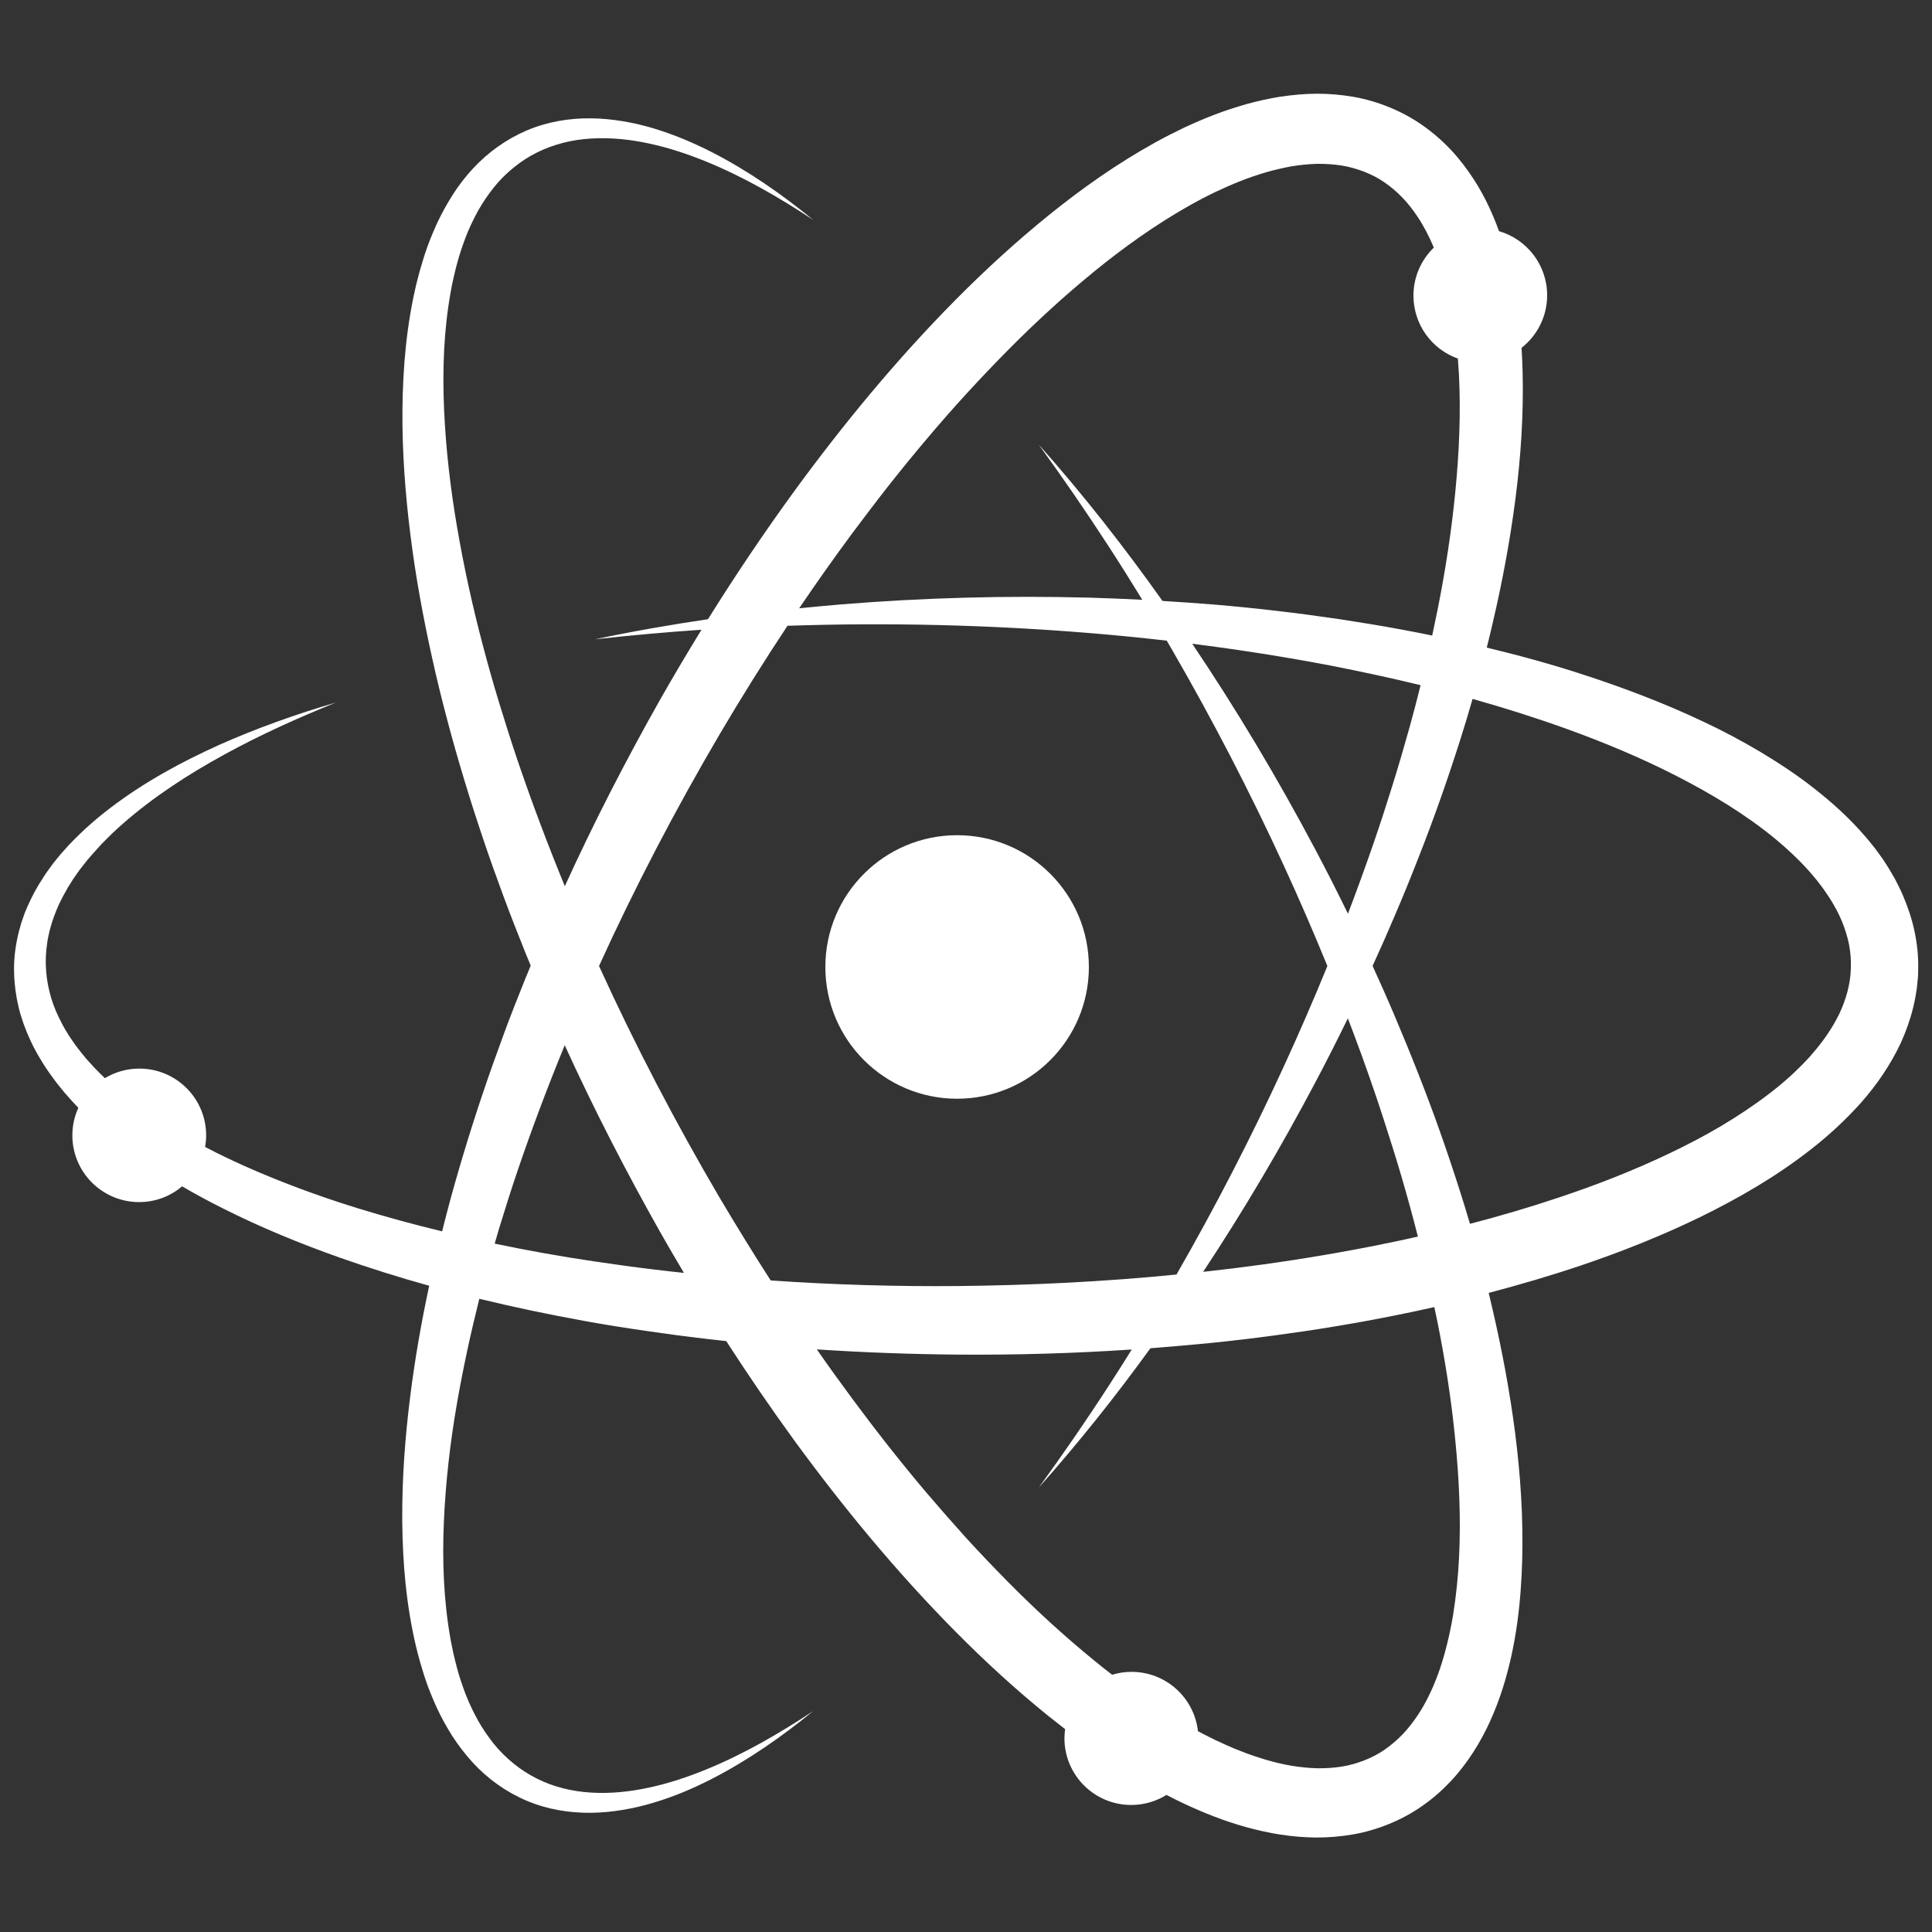
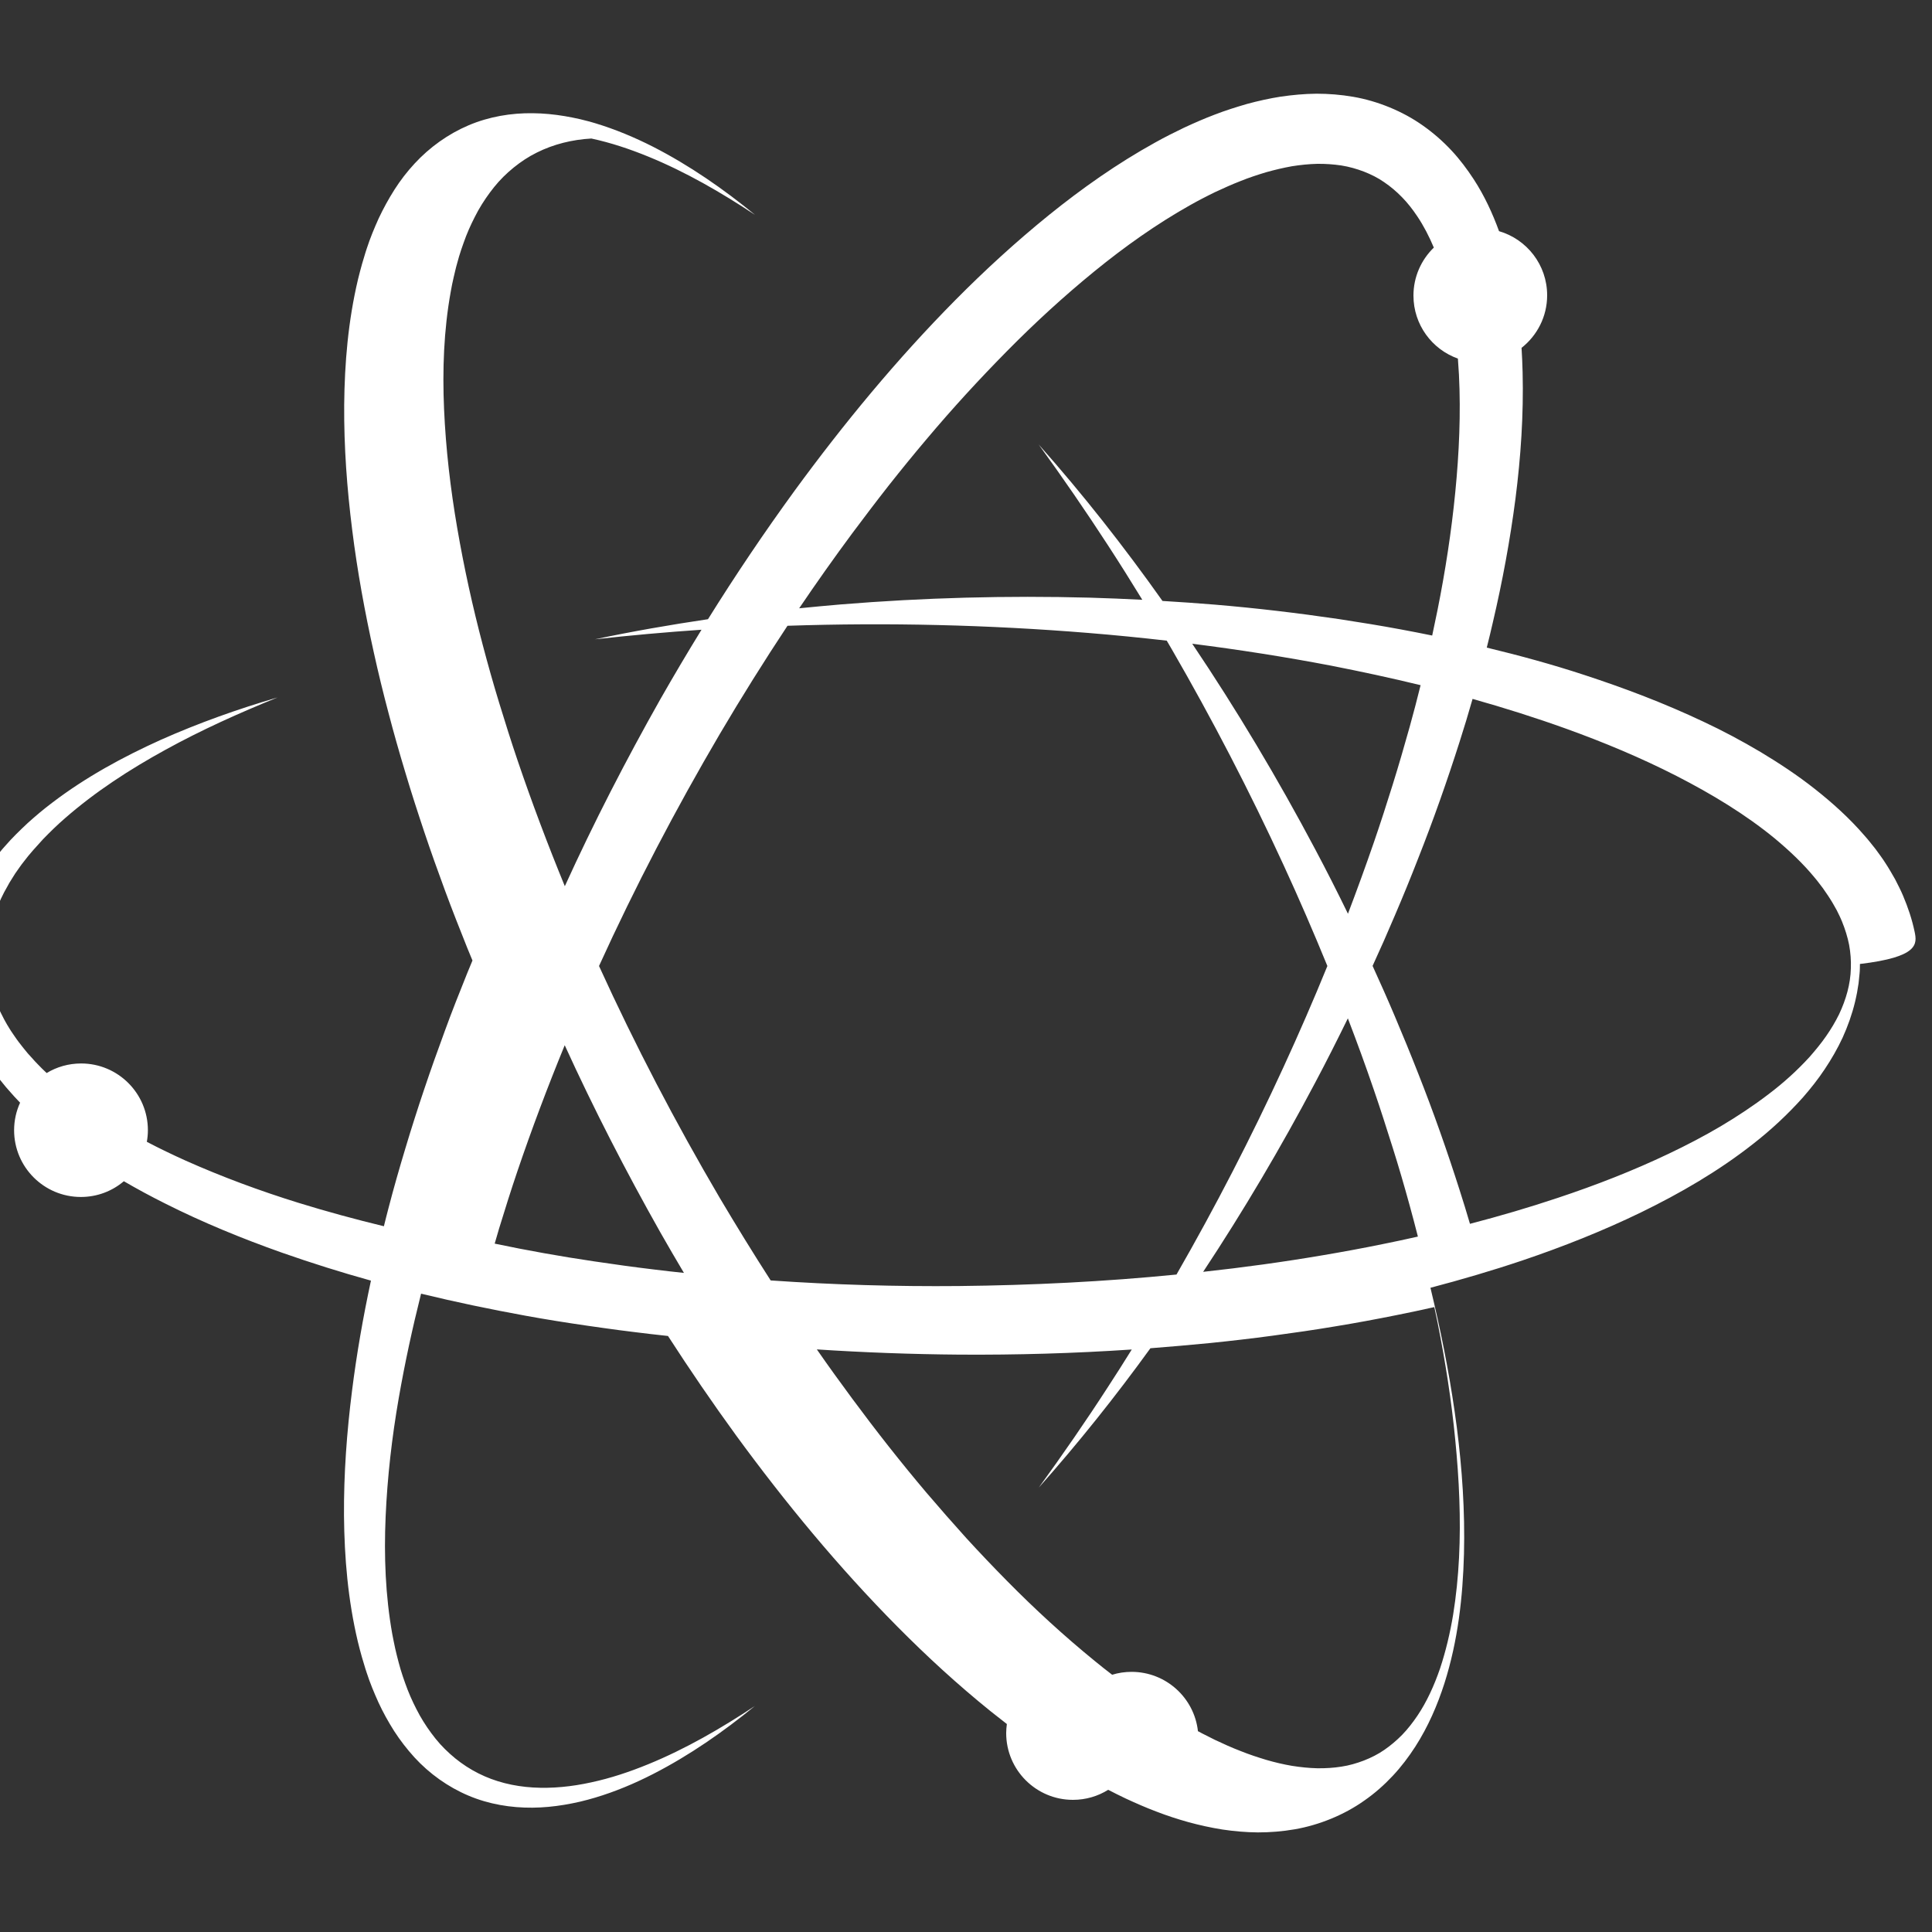
<svg xmlns="http://www.w3.org/2000/svg" version="1.1" id="Laag_1" x="0px" y="0px" viewBox="0 0 2000 2000" style="enable-background:new 0 0 2000 2000;" xml:space="preserve">
  <rect x="0" y="0" width="2000" height="2000" fill="#333333" stroke="none" />
  <style type="text/css">
	.st0{fill:#FFFFFF;}
</style>
  <g>
-     <path class="st0" d="M1982,964.5c-2.7-12.9-6.9-25.3-11.9-37.1c-1.3-2.9-2.5-5.9-4-8.7l-4.3-8.5c-3.1-5.4-6.2-10.9-9.6-16.1   c-3.3-5.3-7-10.1-10.6-15.1c-3.8-4.7-7.5-9.6-11.5-14c-15.7-18.2-33.2-33.9-51.3-48.2c-18.1-14.3-37.1-26.8-56.4-38.4   c-19.4-11.5-39.1-22-59.2-31.4c-40.2-19-81.3-34.6-122.9-48.2c-33.4-11-67.2-20.2-101.2-28.4c2.2-8.8,4.4-17.7,6.4-26.6   c9.8-41.9,17.7-84.4,23.3-127.5c5.5-43.1,8.5-86.8,7.4-131.1c-0.2-8.3-0.6-16.7-1.1-25.1c16.1-12.7,26.5-32.3,26.5-54.4   c0-31.5-21-58-49.8-66.4c-6.7-18.3-15-36.5-26.2-53.7c-6.8-10.4-14.4-20.6-23.2-30c-8.8-9.4-18.6-18-29.4-25.6   c-10.7-7.6-22.4-13.9-34.6-18.9c-12.2-5-24.8-8.7-37.6-10.9c-12.7-2.2-25.5-3.2-38-3.2c-12.5,0.1-24.8,1.3-36.8,3   c-12,1.9-23.7,4.5-35.1,7.6c-11.3,3.3-22.5,6.8-33.3,11c-10.9,4.1-21.3,8.7-31.7,13.5c-10.2,4.9-20.4,10-30.2,15.5   c-39.4,21.8-75.6,47.4-109.7,74.9c-34.1,27.6-66.2,57-96.7,87.8c-61,61.6-115.9,128.2-166.6,197.5c-31.6,43.4-61.5,87.8-89.8,133.2   c-39.2,5.8-78.3,12.6-117,20.8c36.7-4.1,73.5-7.4,110.3-9.9c-14.6,23.7-28.8,47.7-42.6,71.9c-35.7,63.2-68.9,127.7-98.9,193.6   c-17.6-42.9-34-86.3-48.9-130.2c-6.7-19.7-12.9-39.5-19-59.4c-6.1-19.9-11.7-39.8-17-59.9c-10.6-40.1-19.5-80.6-26.5-121.4   c-7-40.7-11.8-81.8-13.6-122.8c-1.8-41-0.3-82,6.9-121.7c0.8-5,1.9-9.9,3-14.8c1.2-4.8,2.2-9.8,3.6-14.5c2.5-9.7,5.8-19,9.3-28.3   c3.6-9.2,7.9-18,12.6-26.6c4.8-8.5,10.3-16.5,16.3-24c6-7.5,12.9-14.3,20.3-20.3c7.4-6,15.5-11.4,24.1-15.6   c17.2-8.6,36.5-13.4,56.4-14.5c19.9-1.2,40.3,0.9,60.3,5.3c20.1,4.3,39.8,10.9,59.1,18.8c38.6,15.8,75.2,37,110.4,60.3   c-32.7-26.8-67.6-51.1-105.7-70.6c-19.1-9.7-38.9-18-59.7-24.3c-2.6-0.7-5.2-1.6-7.8-2.2l-7.9-2c-5.3-1.2-10.7-2.3-16.1-3.2   c-10.8-1.8-21.9-2.9-33-3c-22.3-0.3-45.2,3.5-66.4,12.5c-21.2,9-40.4,22.8-55.9,39.6c-7.8,8.4-14.8,17.5-20.9,27.1   c-6.1,9.6-11.5,19.5-16.3,29.7c-4.6,10.2-8.9,20.6-12.3,31.1l-1.3,4l-1.2,4l-2.4,8c-1.4,5.3-3,10.7-4.2,16   c-10.2,43-13.9,86.7-14.3,130.1c-0.3,43.4,2.9,86.5,8.3,129.3c5.3,42.7,13.1,85.1,22.4,127c4.6,20.9,9.7,41.8,15.2,62.5   c5.4,20.7,11.3,41.4,17.5,61.9c3,10.3,6.3,20.5,9.5,30.7c3.3,10.2,6.6,20.4,10,30.5c6.8,20.3,14,40.5,21.4,60.5   c7.4,20.1,15.3,40,23.2,59.8c1.7,4.3,3.5,8.5,5.3,12.8c-1.8,4.3-3.5,8.5-5.3,12.8c-8,19.9-15.9,39.7-23.2,59.8   c-7.4,20.1-14.6,40.2-21.4,60.5c-3.5,10.1-6.7,20.3-10,30.5c-3.2,10.2-6.5,20.4-9.5,30.7c-6.2,20.5-12.1,41.1-17.5,61.9   c-1.7,6.3-3.2,12.6-4.8,18.9c-29.7-7.2-59.2-15.2-88.3-24.2c-40-12.4-79.2-26.9-117.1-43.8c-13.5-6.1-26.9-12.5-40-19.4   c0.7-3.9,1.1-7.9,1.1-12c0-38.2-31-69.1-69.1-69.1c-13.1,0-25.3,3.6-35.7,9.9c-3.2-3-6.4-6.1-9.4-9.3l-2.6-2.7l-2.5-2.8l-5-5.5   c-3.1-3.8-6.3-7.6-9.2-11.5c-3-3.9-5.6-8-8.4-12l-3.8-6.2c-1.3-2.1-2.3-4.2-3.5-6.3c-4.5-8.5-8.4-17.3-11.1-26.3   c-2.7-9.1-4.6-18.4-5.3-27.8c-0.8-9.4-0.5-19,0.9-28.4c0.5-4.7,1.7-9.4,2.7-14.1l2-7c0.6-2.3,1.6-4.6,2.3-6.9   c3.3-9.2,7.4-18.2,12.5-26.8l1.8-3.3c0.6-1.1,1.3-2.1,2-3.2l4-6.4c3-4.1,5.7-8.4,8.9-12.3c6.1-8.2,13.1-15.7,20-23.3   c7.2-7.4,14.6-14.7,22.5-21.5c31.4-27.5,67.1-50.7,104.3-71.1c37.2-20.5,76.2-38,115.9-54.1c-41.1,12-81.6,26.4-120.9,43.9   c-39.2,17.7-77.5,38.5-112.4,65.1c-8.8,6.6-17.2,13.7-25.4,21.1c-8.1,7.6-16.1,15.3-23.4,23.8c-3.8,4.1-7.2,8.6-10.8,13l-5,6.9   c-0.8,1.2-1.7,2.3-2.5,3.5l-2.3,3.6c-6.3,9.4-11.8,19.6-16.5,30.3c-1.1,2.7-2.4,5.3-3.3,8.1l-2.9,8.3c-1.6,5.6-3.3,11.3-4.4,17.1   c-2.4,11.6-3.6,23.5-3.2,35.4c0.3,11.9,1.9,23.8,4.7,35.4c2.8,11.6,6.9,22.7,11.8,33.4c1.3,2.6,2.4,5.4,3.8,7.9l4.2,7.7   c3,5,5.9,10.1,9.2,14.8c3.2,4.9,6.7,9.4,10.1,14.1c1.8,2.3,3.6,4.5,5.4,6.7l2.7,3.3l2.8,3.2c3.8,4.5,7.8,8.7,11.8,12.9   c-4,8.7-6.2,18.4-6.2,28.5c0,38.2,31,69.1,69.1,69.1c17,0,32.5-6.1,44.5-16.3c13.9,8.1,28,15.7,42.4,22.9   c39.3,19.8,79.9,36.4,121.1,51c30.5,10.7,61.3,20.4,92.3,29c-8.1,37.7-14.8,75.8-19.6,114.2c-5.4,42.7-8.6,85.9-8.3,129.3   c0.4,43.4,4.1,87.1,14.3,130.1c1.2,5.4,2.8,10.7,4.2,16l2.4,8l1.2,4l1.3,4c3.4,10.6,7.7,20.9,12.3,31.1   c4.7,10.2,10.2,20.1,16.3,29.7c6.2,9.6,13.2,18.6,20.9,27.1c15.5,16.9,34.8,30.7,55.9,39.6c21.2,9,44.1,12.7,66.4,12.5   c11.1-0.1,22.2-1.2,33-3c5.4-0.9,10.8-2,16.1-3.2l7.9-2c2.6-0.7,5.2-1.5,7.8-2.2c20.8-6.2,40.7-14.6,59.7-24.3   c38.1-19.5,73-43.9,105.7-70.6c-35.2,23.3-71.8,44.5-110.4,60.3c-19.3,7.9-39,14.5-59.1,18.8c-20,4.4-40.4,6.5-60.3,5.3   c-19.9-1.2-39.2-5.9-56.4-14.6c-8.6-4.3-16.7-9.6-24.1-15.6c-7.4-6.1-14.3-12.8-20.3-20.3c-6-7.5-11.5-15.5-16.3-24   c-4.7-8.5-9-17.4-12.6-26.6c-3.5-9.2-6.8-18.6-9.3-28.3c-1.4-4.8-2.4-9.7-3.6-14.5c-1-4.9-2.1-9.8-3-14.8   c-7.1-39.7-8.7-80.7-6.9-121.7c1.8-41,6.5-82.1,13.6-122.8c6.3-36.2,14.1-72.2,23.1-108c35.8,8.7,71.8,16.2,108,22.8   c21.4,3.9,42.8,7.3,64.3,10.4c10.7,1.6,21.5,3,32.2,4.5c10.8,1.3,21.5,2.8,32.3,4c6.3,0.7,12.5,1.4,18.8,2.1   c22.6,35,46.1,69.4,70.7,103.2c50.7,69.3,105.6,135.9,166.6,197.5c30.5,30.8,62.6,60.3,96.7,87.8c5.6,4.5,11.2,8.8,16.8,13.2   c-0.4,3.1-0.7,6.2-0.7,9.4c0,38.2,31,69.1,69.1,69.1c13.4,0,25.9-3.8,36.5-10.4c6,3.1,12,6.1,18.1,9c10.4,4.8,20.8,9.4,31.7,13.5   c10.8,4.2,21.9,7.8,33.3,11c11.4,3.1,23.1,5.7,35.1,7.6c12,1.8,24.3,2.9,36.8,3c12.5,0,25.3-1,38-3.2c12.7-2.2,25.4-5.9,37.6-10.9   c12.2-5,23.9-11.3,34.6-18.9c10.8-7.5,20.6-16.2,29.4-25.6c8.8-9.4,16.4-19.5,23.2-30c13.5-21,23-43.2,30.2-65.5   c14.2-44.7,19.1-89.9,20.3-134.1c1.1-44.3-1.9-88-7.4-131.1c-5.6-43.1-13.6-85.6-23.3-127.5c-1.3-5.7-2.7-11.3-4-17   c31.9-8.4,63.7-17.7,95.2-28.3c41.7-14.1,82.9-30.4,123.1-49.9c40.1-19.6,79.4-42.2,115.8-70.8c18.2-14.2,35.6-30.3,51.6-48.2   c7.9-9.1,15.5-18.6,22.4-29c6.9-10.3,13.2-21.2,18.6-32.8c5.3-11.7,9.7-24,12.8-36.8c0.7-3.2,1.5-6.4,2.1-9.7l1.6-9.8   c0.4-3.3,0.6-6.6,1-9.9c0.4-3.3,0.3-6.6,0.4-10C1986,990.7,1984.7,977.4,1982,964.5z M1422.2,1128.2c6.8,19.7,13.1,39.6,19.4,59.5   c6.3,19.9,12.1,39.9,17.6,59.9c3,10.8,5.8,21.6,8.6,32.5c-12.1,2.7-24.3,5.4-36.5,7.8c-20.5,4.2-41.1,8-61.8,11.5   c-41.1,7-82.5,12.7-124,17.2c41.8-63.2,80.4-128.6,115.9-195.7c11.7-22,22.9-44.3,33.9-66.7   C1404.7,1078.7,1413.7,1103.3,1422.2,1128.2z M1395.4,945.9c-10.9-22.4-22.2-44.7-33.9-66.7c-38.8-73.2-81.2-144.3-127.3-212.8   c48.2,6.1,96.2,13.6,143.8,22.7c31,6.1,61.9,12.7,92.6,20.2c-3.6,14.4-7.3,28.8-11.3,43.1c-5.6,20-11.4,40-17.6,59.9   c-6.2,19.9-12.6,39.7-19.4,59.5C1413.7,896.7,1404.7,921.4,1395.4,945.9z M882.3,552c12.4-16.6,24.9-33.1,37.7-49.4   c12.8-16.2,25.9-32.3,39.2-48c13.3-15.8,26.9-31.3,40.8-46.5c13.9-15.2,28.1-30.1,42.5-44.7c28.8-29.2,59-56.9,90.4-82.5   c31.4-25.6,64.4-49,98.7-68.3c4.3-2.5,8.6-4.7,12.9-7c4.3-2.3,8.7-4.4,13.1-6.6c8.8-4.1,17.6-8.1,26.4-11.5   c8.8-3.6,17.8-6.5,26.7-9.2c8.9-2.5,17.8-4.6,26.7-6.2c8.8-1.4,17.6-2.3,26.2-2.5c8.6-0.1,16.9,0.5,25,1.7   c8.1,1.3,15.8,3.5,23.2,6.3c7.4,2.9,14.5,6.4,21.1,11c6.6,4.5,12.8,9.7,18.5,15.6c5.8,5.9,11,12.6,15.8,19.8   c6.6,9.8,12.2,20.7,17.1,32.3c-13,12.6-21.1,30.2-21.1,49.7c0,30.1,19.2,55.7,46,65.2c0.4,5.6,0.8,11.1,1.1,16.7   c2,40.1,0.2,80.8-3.8,121.6c-4,40.8-10.3,81.6-18.4,122.1c-1.8,8.8-3.6,17.6-5.5,26.3c-10.7-2.2-21.5-4.3-32.3-6.3   c-21.3-4-42.7-7.4-64.1-10.7c-42.8-6.3-85.7-11.4-128.8-15c-18-1.5-36-2.7-54-3.8c-39.9-56.3-82.5-110.6-128.2-162   c24.8,34.2,48.7,68.9,71.7,104.3c12.1,18.6,24,37.5,35.6,56.5c-18-0.9-36.1-1.7-54.2-2.2c-86.1-2.3-172.2,0-257.9,7   c-14.4,1.2-28.8,2.6-43.1,4C845.1,603.4,863.4,577.5,882.3,552z M745.1,759.9c22.4-38,45.8-75.4,70.1-112.1   c103.9-3.5,207.8-1,311.1,7.4c27.2,2.2,54.4,4.9,81.5,8c1.7,2.9,3.4,5.8,5.1,8.7c42.1,72.8,80.8,147.4,115.8,223.5   c15.9,34.5,31,69.4,45.4,104.6c-14.3,35.1-29.5,70-45.4,104.6c-33.6,73.1-70.6,144.8-110.8,214.8c-74.7,7.4-149.9,11.1-225.2,11.9   c-65,0.6-130.1-1.3-194.9-5.8c-18.1-28.1-35.6-56.6-52.7-85.4c-45.7-77.8-87.6-158-125-240.1C657.5,917.8,699.4,837.7,745.1,759.9z    M677.2,1314.2c-20.9-2.5-41.8-5.4-62.6-8.5c-34.4-5.1-68.6-11.2-102.5-18.3c1.6-5.3,3-10.5,4.6-15.8c6.1-19.9,12.3-39.7,19-59.4   c14.9-43.9,31.3-87.3,48.9-130.2c30.1,66,63.3,130.5,98.9,193.6c8,14.1,16.2,28.1,24.5,42.1   C697.8,1316.6,687.5,1315.5,677.2,1314.2z M1510.4,1612.3c-1,20-3,39.8-6.1,59.1c-3.2,19.3-7.7,38.1-13.6,55.9   c-6.1,17.7-13.7,34.4-23.4,48.8c-4.8,7.1-10.1,13.9-15.8,19.8c-5.8,5.9-12,11.1-18.5,15.6c-6.5,4.5-13.7,8.1-21.1,11   c-7.4,2.8-15.1,5.1-23.2,6.3c-8.1,1.3-16.4,1.8-25,1.7c-8.6-0.2-17.3-1.1-26.2-2.5c-8.8-1.5-17.8-3.6-26.7-6.2   c-8.9-2.7-17.8-5.6-26.7-9.2c-8.9-3.4-17.7-7.4-26.4-11.5c-4.4-2.2-8.7-4.3-13.1-6.6c-1.5-0.8-3-1.6-4.5-2.4   c-3.8-34.5-33.1-61.4-68.7-61.4c-7,0-13.7,1-20.1,3c-6.2-4.7-12.3-9.6-18.3-14.5c-31.4-25.6-61.6-53.3-90.4-82.5   c-14.4-14.6-28.6-29.5-42.5-44.7c-13.8-15.3-27.4-30.8-40.8-46.5c-13.3-15.7-26.4-31.8-39.2-48c-12.8-16.2-25.3-32.7-37.7-49.4   c-12.5-16.9-24.8-33.9-36.8-51.2c49,3.2,98.1,5,147.2,5.4c59.6,0.4,119.2-1.3,178.8-5.3c-8.1,13-16.2,25.9-24.6,38.7   c-22.9,35.4-46.9,70.1-71.7,104.3c40.9-46,79.4-94.3,115.6-144.3c20.6-1.6,41.2-3.4,61.8-5.4c21.6-2.2,43.2-4.7,64.7-7.6   c21.6-2.9,43.1-6,64.5-9.6c21.5-3.5,42.9-7.5,64.3-11.8c12.9-2.6,25.8-5.3,38.6-8.2c1.1,5.2,2.2,10.4,3.3,15.6   c8.1,40.6,14.5,81.4,18.4,122.1C1510.5,1531.5,1512.4,1572.3,1510.4,1612.3z M1916,1002.4c-0.4,16.2-4.9,32.1-12.2,47.6   c-3.8,7.7-8.3,15.3-13.4,22.6c-5.1,7.4-11,14.5-17.1,21.5c-12.6,13.8-26.9,26.8-42.5,38.6c-15.6,11.9-32.2,22.9-49.5,33.2   c-17.3,10.2-35.3,19.6-53.8,28.4c-36.9,17.6-75.4,32.6-114.8,45.7c-29.9,10-60.3,18.9-91,26.9c-3.4-11.7-7-23.3-10.7-34.9   c-13-40.8-27.2-81.1-42.9-120.8c-7.8-19.9-15.9-39.6-24.2-59.2c-7.4-17.5-15.1-34.8-23-52.1c7.9-17.2,15.6-34.6,23-52.1   c8.4-19.6,16.5-39.4,24.2-59.2c15.7-39.7,29.9-80,42.9-120.8c4.7-14.7,9.2-29.5,13.4-44.3c32.7,9.2,65,19.4,96.7,30.8   c39.2,14.1,77.7,30.2,114.3,48.9c36.5,18.7,71.6,39.9,102,64.9c15.1,12.6,29.3,26,41.1,40.4c3.1,3.6,5.7,7.3,8.6,11   c2.5,3.8,5.3,7.5,7.6,11.3c2.5,3.8,4.5,7.7,6.7,11.5l2.9,5.9c1,1.9,1.7,4,2.6,5.9c3.2,7.9,5.7,15.9,7.3,24   C1915.7,986.3,1916.3,994.4,1916,1002.4z" />
-     <circle class="st0" cx="990.8" cy="1001" r="136.4" />
+     <path class="st0" d="M1982,964.5c-2.7-12.9-6.9-25.3-11.9-37.1c-1.3-2.9-2.5-5.9-4-8.7l-4.3-8.5c-3.1-5.4-6.2-10.9-9.6-16.1   c-3.3-5.3-7-10.1-10.6-15.1c-3.8-4.7-7.5-9.6-11.5-14c-15.7-18.2-33.2-33.9-51.3-48.2c-18.1-14.3-37.1-26.8-56.4-38.4   c-19.4-11.5-39.1-22-59.2-31.4c-40.2-19-81.3-34.6-122.9-48.2c-33.4-11-67.2-20.2-101.2-28.4c2.2-8.8,4.4-17.7,6.4-26.6   c9.8-41.9,17.7-84.4,23.3-127.5c5.5-43.1,8.5-86.8,7.4-131.1c-0.2-8.3-0.6-16.7-1.1-25.1c16.1-12.7,26.5-32.3,26.5-54.4   c0-31.5-21-58-49.8-66.4c-6.7-18.3-15-36.5-26.2-53.7c-6.8-10.4-14.4-20.6-23.2-30c-8.8-9.4-18.6-18-29.4-25.6   c-10.7-7.6-22.4-13.9-34.6-18.9c-12.2-5-24.8-8.7-37.6-10.9c-12.7-2.2-25.5-3.2-38-3.2c-12.5,0.1-24.8,1.3-36.8,3   c-12,1.9-23.7,4.5-35.1,7.6c-11.3,3.3-22.5,6.8-33.3,11c-10.9,4.1-21.3,8.7-31.7,13.5c-10.2,4.9-20.4,10-30.2,15.5   c-39.4,21.8-75.6,47.4-109.7,74.9c-34.1,27.6-66.2,57-96.7,87.8c-61,61.6-115.9,128.2-166.6,197.5c-31.6,43.4-61.5,87.8-89.8,133.2   c-39.2,5.8-78.3,12.6-117,20.8c36.7-4.1,73.5-7.4,110.3-9.9c-14.6,23.7-28.8,47.7-42.6,71.9c-35.7,63.2-68.9,127.7-98.9,193.6   c-17.6-42.9-34-86.3-48.9-130.2c-6.7-19.7-12.9-39.5-19-59.4c-6.1-19.9-11.7-39.8-17-59.9c-10.6-40.1-19.5-80.6-26.5-121.4   c-7-40.7-11.8-81.8-13.6-122.8c-1.8-41-0.3-82,6.9-121.7c0.8-5,1.9-9.9,3-14.8c1.2-4.8,2.2-9.8,3.6-14.5c2.5-9.7,5.8-19,9.3-28.3   c3.6-9.2,7.9-18,12.6-26.6c4.8-8.5,10.3-16.5,16.3-24c6-7.5,12.9-14.3,20.3-20.3c7.4-6,15.5-11.4,24.1-15.6   c17.2-8.6,36.5-13.4,56.4-14.5c20.1,4.3,39.8,10.9,59.1,18.8c38.6,15.8,75.2,37,110.4,60.3   c-32.7-26.8-67.6-51.1-105.7-70.6c-19.1-9.7-38.9-18-59.7-24.3c-2.6-0.7-5.2-1.6-7.8-2.2l-7.9-2c-5.3-1.2-10.7-2.3-16.1-3.2   c-10.8-1.8-21.9-2.9-33-3c-22.3-0.3-45.2,3.5-66.4,12.5c-21.2,9-40.4,22.8-55.9,39.6c-7.8,8.4-14.8,17.5-20.9,27.1   c-6.1,9.6-11.5,19.5-16.3,29.7c-4.6,10.2-8.9,20.6-12.3,31.1l-1.3,4l-1.2,4l-2.4,8c-1.4,5.3-3,10.7-4.2,16   c-10.2,43-13.9,86.7-14.3,130.1c-0.3,43.4,2.9,86.5,8.3,129.3c5.3,42.7,13.1,85.1,22.4,127c4.6,20.9,9.7,41.8,15.2,62.5   c5.4,20.7,11.3,41.4,17.5,61.9c3,10.3,6.3,20.5,9.5,30.7c3.3,10.2,6.6,20.4,10,30.5c6.8,20.3,14,40.5,21.4,60.5   c7.4,20.1,15.3,40,23.2,59.8c1.7,4.3,3.5,8.5,5.3,12.8c-1.8,4.3-3.5,8.5-5.3,12.8c-8,19.9-15.9,39.7-23.2,59.8   c-7.4,20.1-14.6,40.2-21.4,60.5c-3.5,10.1-6.7,20.3-10,30.5c-3.2,10.2-6.5,20.4-9.5,30.7c-6.2,20.5-12.1,41.1-17.5,61.9   c-1.7,6.3-3.2,12.6-4.8,18.9c-29.7-7.2-59.2-15.2-88.3-24.2c-40-12.4-79.2-26.9-117.1-43.8c-13.5-6.1-26.9-12.5-40-19.4   c0.7-3.9,1.1-7.9,1.1-12c0-38.2-31-69.1-69.1-69.1c-13.1,0-25.3,3.6-35.7,9.9c-3.2-3-6.4-6.1-9.4-9.3l-2.6-2.7l-2.5-2.8l-5-5.5   c-3.1-3.8-6.3-7.6-9.2-11.5c-3-3.9-5.6-8-8.4-12l-3.8-6.2c-1.3-2.1-2.3-4.2-3.5-6.3c-4.5-8.5-8.4-17.3-11.1-26.3   c-2.7-9.1-4.6-18.4-5.3-27.8c-0.8-9.4-0.5-19,0.9-28.4c0.5-4.7,1.7-9.4,2.7-14.1l2-7c0.6-2.3,1.6-4.6,2.3-6.9   c3.3-9.2,7.4-18.2,12.5-26.8l1.8-3.3c0.6-1.1,1.3-2.1,2-3.2l4-6.4c3-4.1,5.7-8.4,8.9-12.3c6.1-8.2,13.1-15.7,20-23.3   c7.2-7.4,14.6-14.7,22.5-21.5c31.4-27.5,67.1-50.7,104.3-71.1c37.2-20.5,76.2-38,115.9-54.1c-41.1,12-81.6,26.4-120.9,43.9   c-39.2,17.7-77.5,38.5-112.4,65.1c-8.8,6.6-17.2,13.7-25.4,21.1c-8.1,7.6-16.1,15.3-23.4,23.8c-3.8,4.1-7.2,8.6-10.8,13l-5,6.9   c-0.8,1.2-1.7,2.3-2.5,3.5l-2.3,3.6c-6.3,9.4-11.8,19.6-16.5,30.3c-1.1,2.7-2.4,5.3-3.3,8.1l-2.9,8.3c-1.6,5.6-3.3,11.3-4.4,17.1   c-2.4,11.6-3.6,23.5-3.2,35.4c0.3,11.9,1.9,23.8,4.7,35.4c2.8,11.6,6.9,22.7,11.8,33.4c1.3,2.6,2.4,5.4,3.8,7.9l4.2,7.7   c3,5,5.9,10.1,9.2,14.8c3.2,4.9,6.7,9.4,10.1,14.1c1.8,2.3,3.6,4.5,5.4,6.7l2.7,3.3l2.8,3.2c3.8,4.5,7.8,8.7,11.8,12.9   c-4,8.7-6.2,18.4-6.2,28.5c0,38.2,31,69.1,69.1,69.1c17,0,32.5-6.1,44.5-16.3c13.9,8.1,28,15.7,42.4,22.9   c39.3,19.8,79.9,36.4,121.1,51c30.5,10.7,61.3,20.4,92.3,29c-8.1,37.7-14.8,75.8-19.6,114.2c-5.4,42.7-8.6,85.9-8.3,129.3   c0.4,43.4,4.1,87.1,14.3,130.1c1.2,5.4,2.8,10.7,4.2,16l2.4,8l1.2,4l1.3,4c3.4,10.6,7.7,20.9,12.3,31.1   c4.7,10.2,10.2,20.1,16.3,29.7c6.2,9.6,13.2,18.6,20.9,27.1c15.5,16.9,34.8,30.7,55.9,39.6c21.2,9,44.1,12.7,66.4,12.5   c11.1-0.1,22.2-1.2,33-3c5.4-0.9,10.8-2,16.1-3.2l7.9-2c2.6-0.7,5.2-1.5,7.8-2.2c20.8-6.2,40.7-14.6,59.7-24.3   c38.1-19.5,73-43.9,105.7-70.6c-35.2,23.3-71.8,44.5-110.4,60.3c-19.3,7.9-39,14.5-59.1,18.8c-20,4.4-40.4,6.5-60.3,5.3   c-19.9-1.2-39.2-5.9-56.4-14.6c-8.6-4.3-16.7-9.6-24.1-15.6c-7.4-6.1-14.3-12.8-20.3-20.3c-6-7.5-11.5-15.5-16.3-24   c-4.7-8.5-9-17.4-12.6-26.6c-3.5-9.2-6.8-18.6-9.3-28.3c-1.4-4.8-2.4-9.7-3.6-14.5c-1-4.9-2.1-9.8-3-14.8   c-7.1-39.7-8.7-80.7-6.9-121.7c1.8-41,6.5-82.1,13.6-122.8c6.3-36.2,14.1-72.2,23.1-108c35.8,8.7,71.8,16.2,108,22.8   c21.4,3.9,42.8,7.3,64.3,10.4c10.7,1.6,21.5,3,32.2,4.5c10.8,1.3,21.5,2.8,32.3,4c6.3,0.7,12.5,1.4,18.8,2.1   c22.6,35,46.1,69.4,70.7,103.2c50.7,69.3,105.6,135.9,166.6,197.5c30.5,30.8,62.6,60.3,96.7,87.8c5.6,4.5,11.2,8.8,16.8,13.2   c-0.4,3.1-0.7,6.2-0.7,9.4c0,38.2,31,69.1,69.1,69.1c13.4,0,25.9-3.8,36.5-10.4c6,3.1,12,6.1,18.1,9c10.4,4.8,20.8,9.4,31.7,13.5   c10.8,4.2,21.9,7.8,33.3,11c11.4,3.1,23.1,5.7,35.1,7.6c12,1.8,24.3,2.9,36.8,3c12.5,0,25.3-1,38-3.2c12.7-2.2,25.4-5.9,37.6-10.9   c12.2-5,23.9-11.3,34.6-18.9c10.8-7.5,20.6-16.2,29.4-25.6c8.8-9.4,16.4-19.5,23.2-30c13.5-21,23-43.2,30.2-65.5   c14.2-44.7,19.1-89.9,20.3-134.1c1.1-44.3-1.9-88-7.4-131.1c-5.6-43.1-13.6-85.6-23.3-127.5c-1.3-5.7-2.7-11.3-4-17   c31.9-8.4,63.7-17.7,95.2-28.3c41.7-14.1,82.9-30.4,123.1-49.9c40.1-19.6,79.4-42.2,115.8-70.8c18.2-14.2,35.6-30.3,51.6-48.2   c7.9-9.1,15.5-18.6,22.4-29c6.9-10.3,13.2-21.2,18.6-32.8c5.3-11.7,9.7-24,12.8-36.8c0.7-3.2,1.5-6.4,2.1-9.7l1.6-9.8   c0.4-3.3,0.6-6.6,1-9.9c0.4-3.3,0.3-6.6,0.4-10C1986,990.7,1984.7,977.4,1982,964.5z M1422.2,1128.2c6.8,19.7,13.1,39.6,19.4,59.5   c6.3,19.9,12.1,39.9,17.6,59.9c3,10.8,5.8,21.6,8.6,32.5c-12.1,2.7-24.3,5.4-36.5,7.8c-20.5,4.2-41.1,8-61.8,11.5   c-41.1,7-82.5,12.7-124,17.2c41.8-63.2,80.4-128.6,115.9-195.7c11.7-22,22.9-44.3,33.9-66.7   C1404.7,1078.7,1413.7,1103.3,1422.2,1128.2z M1395.4,945.9c-10.9-22.4-22.2-44.7-33.9-66.7c-38.8-73.2-81.2-144.3-127.3-212.8   c48.2,6.1,96.2,13.6,143.8,22.7c31,6.1,61.9,12.7,92.6,20.2c-3.6,14.4-7.3,28.8-11.3,43.1c-5.6,20-11.4,40-17.6,59.9   c-6.2,19.9-12.6,39.7-19.4,59.5C1413.7,896.7,1404.7,921.4,1395.4,945.9z M882.3,552c12.4-16.6,24.9-33.1,37.7-49.4   c12.8-16.2,25.9-32.3,39.2-48c13.3-15.8,26.9-31.3,40.8-46.5c13.9-15.2,28.1-30.1,42.5-44.7c28.8-29.2,59-56.9,90.4-82.5   c31.4-25.6,64.4-49,98.7-68.3c4.3-2.5,8.6-4.7,12.9-7c4.3-2.3,8.7-4.4,13.1-6.6c8.8-4.1,17.6-8.1,26.4-11.5   c8.8-3.6,17.8-6.5,26.7-9.2c8.9-2.5,17.8-4.6,26.7-6.2c8.8-1.4,17.6-2.3,26.2-2.5c8.6-0.1,16.9,0.5,25,1.7   c8.1,1.3,15.8,3.5,23.2,6.3c7.4,2.9,14.5,6.4,21.1,11c6.6,4.5,12.8,9.7,18.5,15.6c5.8,5.9,11,12.6,15.8,19.8   c6.6,9.8,12.2,20.7,17.1,32.3c-13,12.6-21.1,30.2-21.1,49.7c0,30.1,19.2,55.7,46,65.2c0.4,5.6,0.8,11.1,1.1,16.7   c2,40.1,0.2,80.8-3.8,121.6c-4,40.8-10.3,81.6-18.4,122.1c-1.8,8.8-3.6,17.6-5.5,26.3c-10.7-2.2-21.5-4.3-32.3-6.3   c-21.3-4-42.7-7.4-64.1-10.7c-42.8-6.3-85.7-11.4-128.8-15c-18-1.5-36-2.7-54-3.8c-39.9-56.3-82.5-110.6-128.2-162   c24.8,34.2,48.7,68.9,71.7,104.3c12.1,18.6,24,37.5,35.6,56.5c-18-0.9-36.1-1.7-54.2-2.2c-86.1-2.3-172.2,0-257.9,7   c-14.4,1.2-28.8,2.6-43.1,4C845.1,603.4,863.4,577.5,882.3,552z M745.1,759.9c22.4-38,45.8-75.4,70.1-112.1   c103.9-3.5,207.8-1,311.1,7.4c27.2,2.2,54.4,4.9,81.5,8c1.7,2.9,3.4,5.8,5.1,8.7c42.1,72.8,80.8,147.4,115.8,223.5   c15.9,34.5,31,69.4,45.4,104.6c-14.3,35.1-29.5,70-45.4,104.6c-33.6,73.1-70.6,144.8-110.8,214.8c-74.7,7.4-149.9,11.1-225.2,11.9   c-65,0.6-130.1-1.3-194.9-5.8c-18.1-28.1-35.6-56.6-52.7-85.4c-45.7-77.8-87.6-158-125-240.1C657.5,917.8,699.4,837.7,745.1,759.9z    M677.2,1314.2c-20.9-2.5-41.8-5.4-62.6-8.5c-34.4-5.1-68.6-11.2-102.5-18.3c1.6-5.3,3-10.5,4.6-15.8c6.1-19.9,12.3-39.7,19-59.4   c14.9-43.9,31.3-87.3,48.9-130.2c30.1,66,63.3,130.5,98.9,193.6c8,14.1,16.2,28.1,24.5,42.1   C697.8,1316.6,687.5,1315.5,677.2,1314.2z M1510.4,1612.3c-1,20-3,39.8-6.1,59.1c-3.2,19.3-7.7,38.1-13.6,55.9   c-6.1,17.7-13.7,34.4-23.4,48.8c-4.8,7.1-10.1,13.9-15.8,19.8c-5.8,5.9-12,11.1-18.5,15.6c-6.5,4.5-13.7,8.1-21.1,11   c-7.4,2.8-15.1,5.1-23.2,6.3c-8.1,1.3-16.4,1.8-25,1.7c-8.6-0.2-17.3-1.1-26.2-2.5c-8.8-1.5-17.8-3.6-26.7-6.2   c-8.9-2.7-17.8-5.6-26.7-9.2c-8.9-3.4-17.7-7.4-26.4-11.5c-4.4-2.2-8.7-4.3-13.1-6.6c-1.5-0.8-3-1.6-4.5-2.4   c-3.8-34.5-33.1-61.4-68.7-61.4c-7,0-13.7,1-20.1,3c-6.2-4.7-12.3-9.6-18.3-14.5c-31.4-25.6-61.6-53.3-90.4-82.5   c-14.4-14.6-28.6-29.5-42.5-44.7c-13.8-15.3-27.4-30.8-40.8-46.5c-13.3-15.7-26.4-31.8-39.2-48c-12.8-16.2-25.3-32.7-37.7-49.4   c-12.5-16.9-24.8-33.9-36.8-51.2c49,3.2,98.1,5,147.2,5.4c59.6,0.4,119.2-1.3,178.8-5.3c-8.1,13-16.2,25.9-24.6,38.7   c-22.9,35.4-46.9,70.1-71.7,104.3c40.9-46,79.4-94.3,115.6-144.3c20.6-1.6,41.2-3.4,61.8-5.4c21.6-2.2,43.2-4.7,64.7-7.6   c21.6-2.9,43.1-6,64.5-9.6c21.5-3.5,42.9-7.5,64.3-11.8c12.9-2.6,25.8-5.3,38.6-8.2c1.1,5.2,2.2,10.4,3.3,15.6   c8.1,40.6,14.5,81.4,18.4,122.1C1510.5,1531.5,1512.4,1572.3,1510.4,1612.3z M1916,1002.4c-0.4,16.2-4.9,32.1-12.2,47.6   c-3.8,7.7-8.3,15.3-13.4,22.6c-5.1,7.4-11,14.5-17.1,21.5c-12.6,13.8-26.9,26.8-42.5,38.6c-15.6,11.9-32.2,22.9-49.5,33.2   c-17.3,10.2-35.3,19.6-53.8,28.4c-36.9,17.6-75.4,32.6-114.8,45.7c-29.9,10-60.3,18.9-91,26.9c-3.4-11.7-7-23.3-10.7-34.9   c-13-40.8-27.2-81.1-42.9-120.8c-7.8-19.9-15.9-39.6-24.2-59.2c-7.4-17.5-15.1-34.8-23-52.1c7.9-17.2,15.6-34.6,23-52.1   c8.4-19.6,16.5-39.4,24.2-59.2c15.7-39.7,29.9-80,42.9-120.8c4.7-14.7,9.2-29.5,13.4-44.3c32.7,9.2,65,19.4,96.7,30.8   c39.2,14.1,77.7,30.2,114.3,48.9c36.5,18.7,71.6,39.9,102,64.9c15.1,12.6,29.3,26,41.1,40.4c3.1,3.6,5.7,7.3,8.6,11   c2.5,3.8,5.3,7.5,7.6,11.3c2.5,3.8,4.5,7.7,6.7,11.5l2.9,5.9c1,1.9,1.7,4,2.6,5.9c3.2,7.9,5.7,15.9,7.3,24   C1915.7,986.3,1916.3,994.4,1916,1002.4z" />
  </g>
</svg>